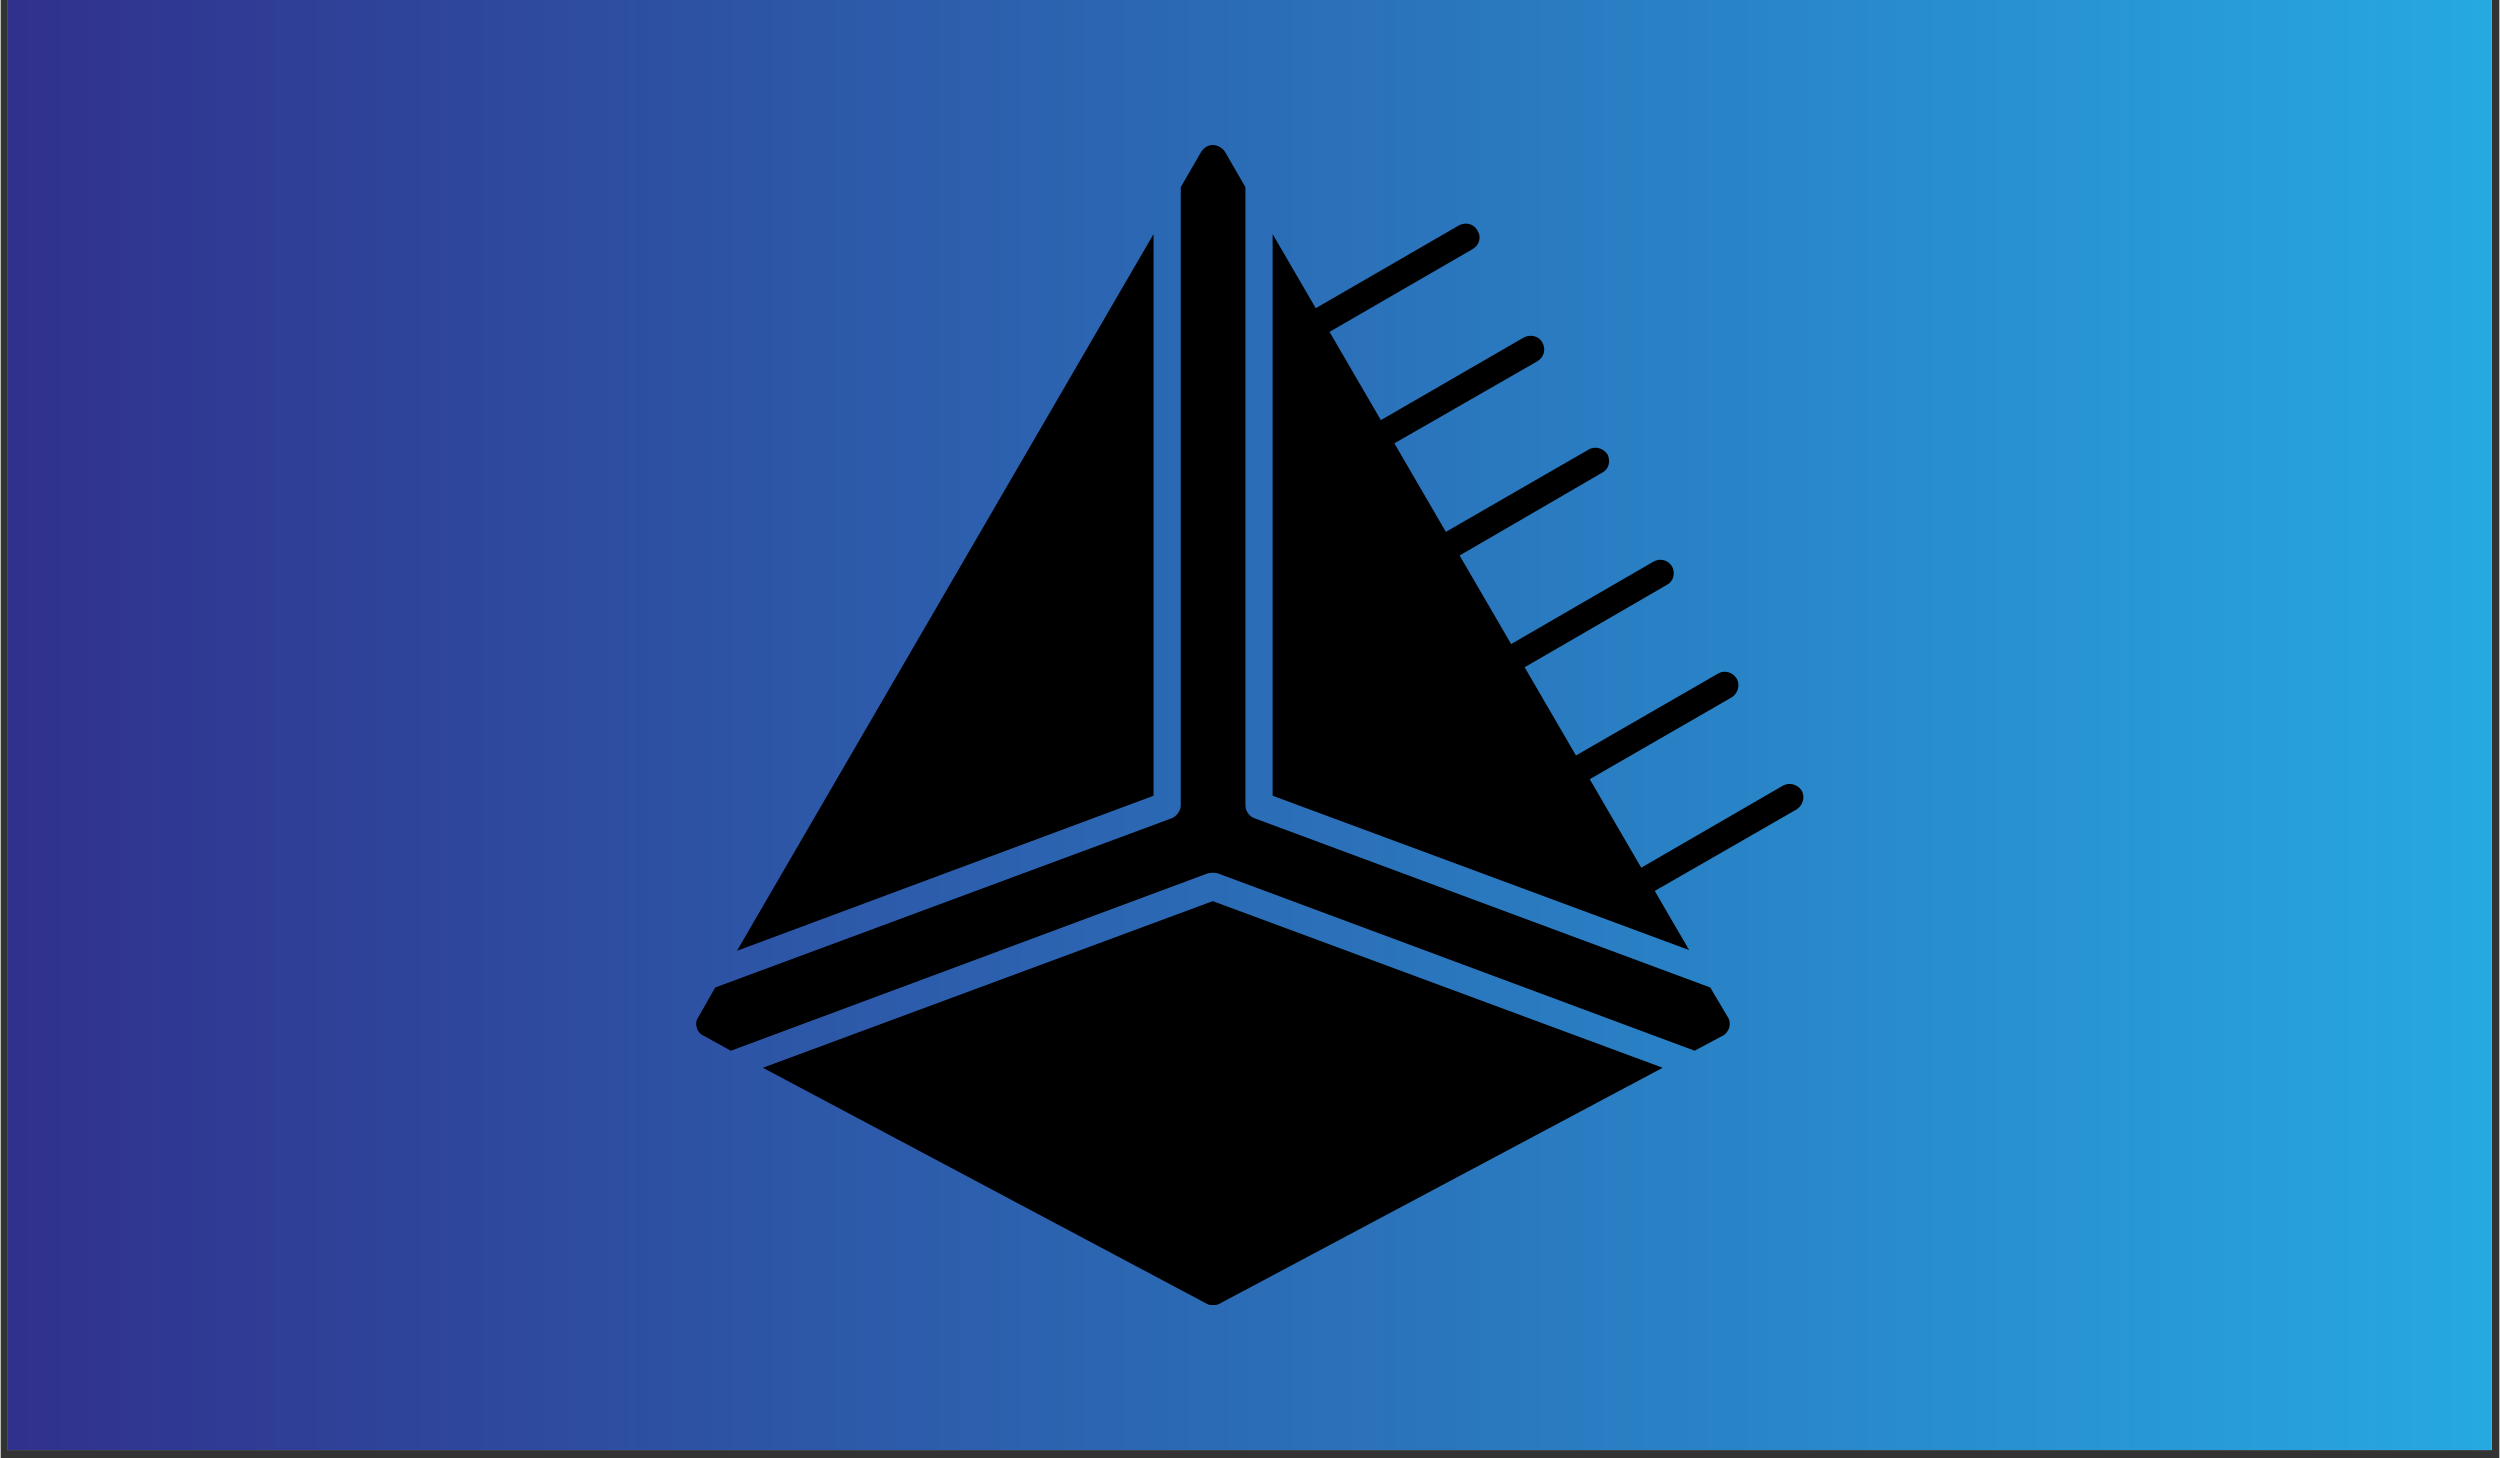
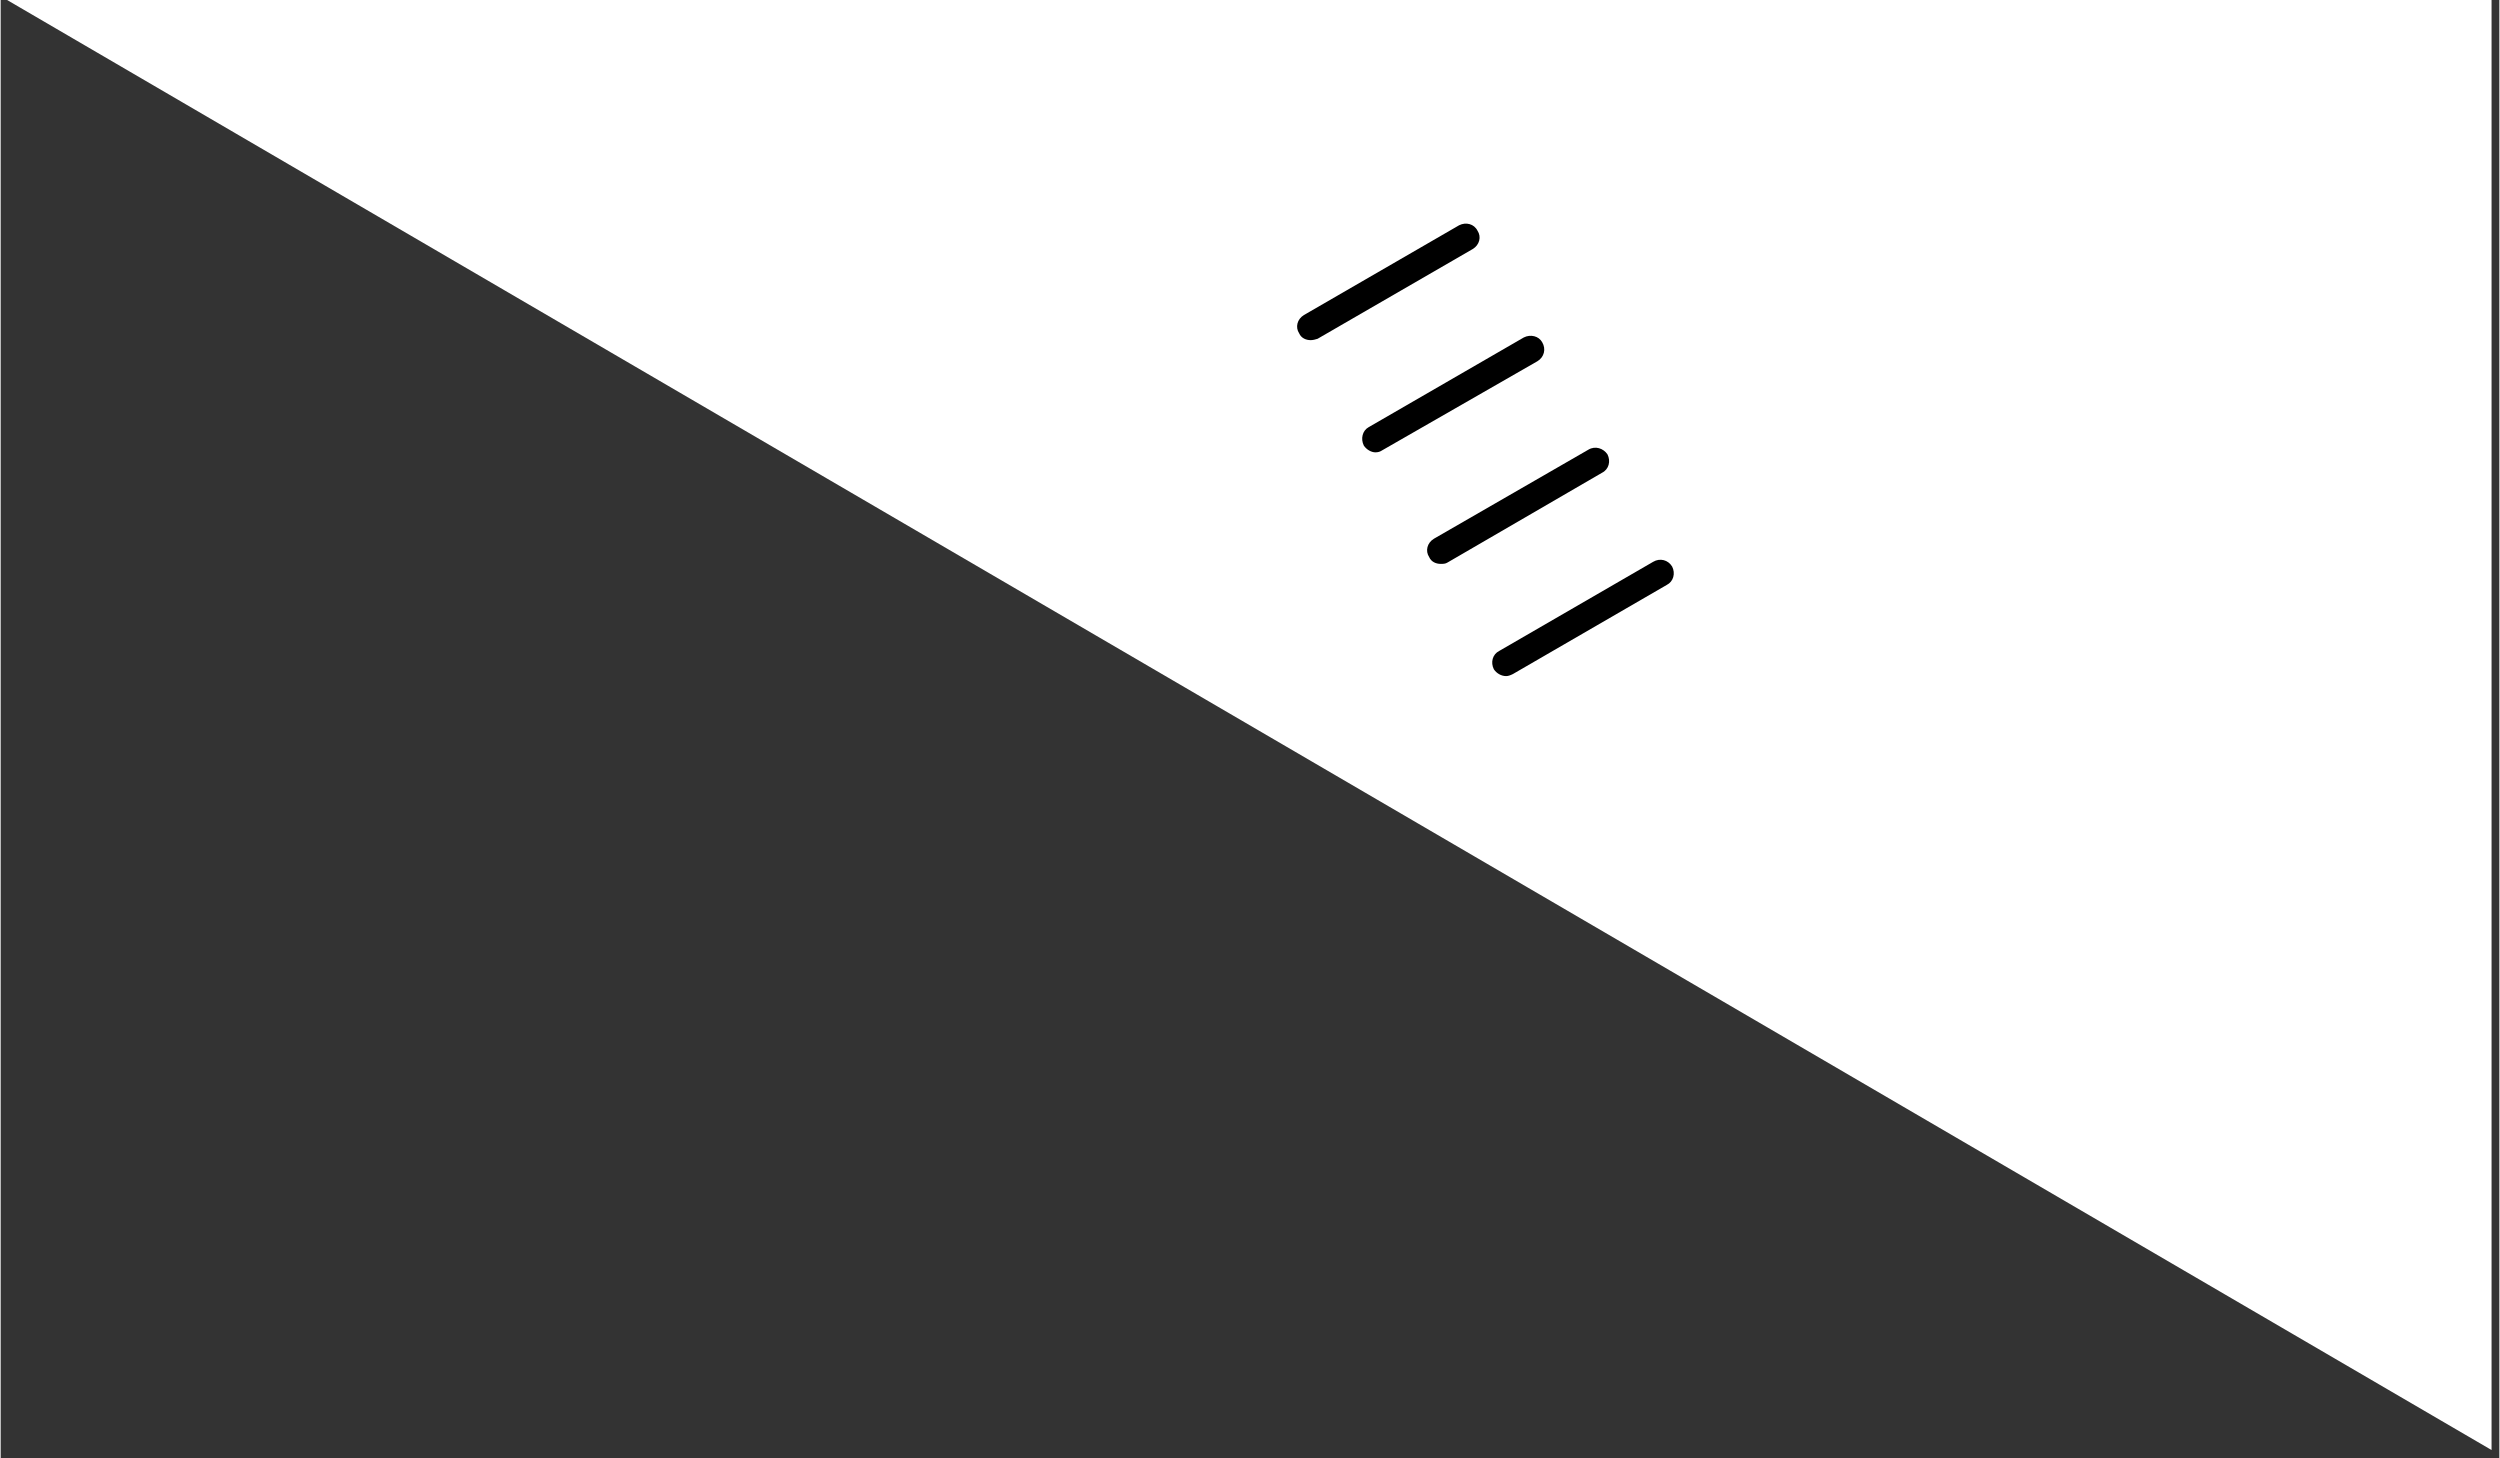
<svg xmlns="http://www.w3.org/2000/svg" width="300" zoomAndPan="magnify" viewBox="0 0 224.88 131.25" height="175" preserveAspectRatio="xMidYMid meet" version="1.0">
  <rect x="0" y="0" width="224.88" height="131.25" fill="#333333" stroke="none" />
  <defs>
    <clipPath id="a450ed4302">
-       <path d="M 0.578 0 L 224.18 0 L 224.18 130.504 L 0.578 130.504 Z M 0.578 0 " clip-rule="nonzero" />
+       <path d="M 0.578 0 L 224.18 0 L 224.18 130.504 Z M 0.578 0 " clip-rule="nonzero" />
    </clipPath>
    <linearGradient x1="0" gradientTransform="matrix(0.746, 0, 0, 0.746, 0.579, -0)" y1="87.5" x2="299.84" gradientUnits="userSpaceOnUse" y2="87.5" id="b98d7dcd3a">
      <stop stop-opacity="1" stop-color="rgb(18.819%, 19.22%, 55.289%)" offset="0" />
      <stop stop-opacity="1" stop-color="rgb(18.803%, 19.403%, 55.417%)" offset="0.008" />
      <stop stop-opacity="1" stop-color="rgb(18.773%, 19.769%, 55.675%)" offset="0.016" />
      <stop stop-opacity="1" stop-color="rgb(18.742%, 20.137%, 55.933%)" offset="0.023" />
      <stop stop-opacity="1" stop-color="rgb(18.712%, 20.505%, 56.189%)" offset="0.031" />
      <stop stop-opacity="1" stop-color="rgb(18.681%, 20.872%, 56.447%)" offset="0.039" />
      <stop stop-opacity="1" stop-color="rgb(18.651%, 21.239%, 56.703%)" offset="0.047" />
      <stop stop-opacity="1" stop-color="rgb(18.62%, 21.606%, 56.961%)" offset="0.055" />
      <stop stop-opacity="1" stop-color="rgb(18.59%, 21.974%, 57.219%)" offset="0.062" />
      <stop stop-opacity="1" stop-color="rgb(18.559%, 22.342%, 57.475%)" offset="0.07" />
      <stop stop-opacity="1" stop-color="rgb(18.529%, 22.708%, 57.733%)" offset="0.078" />
      <stop stop-opacity="1" stop-color="rgb(18.498%, 23.076%, 57.99%)" offset="0.086" />
      <stop stop-opacity="1" stop-color="rgb(18.468%, 23.444%, 58.247%)" offset="0.094" />
      <stop stop-opacity="1" stop-color="rgb(18.437%, 23.811%, 58.505%)" offset="0.102" />
      <stop stop-opacity="1" stop-color="rgb(18.407%, 24.178%, 58.762%)" offset="0.109" />
      <stop stop-opacity="1" stop-color="rgb(18.375%, 24.545%, 59.019%)" offset="0.117" />
      <stop stop-opacity="1" stop-color="rgb(18.344%, 24.913%, 59.277%)" offset="0.125" />
      <stop stop-opacity="1" stop-color="rgb(18.314%, 25.281%, 59.534%)" offset="0.133" />
      <stop stop-opacity="1" stop-color="rgb(18.283%, 25.648%, 59.792%)" offset="0.141" />
      <stop stop-opacity="1" stop-color="rgb(18.253%, 26.015%, 60.048%)" offset="0.148" />
      <stop stop-opacity="1" stop-color="rgb(18.222%, 26.382%, 60.306%)" offset="0.156" />
      <stop stop-opacity="1" stop-color="rgb(18.192%, 26.75%, 60.564%)" offset="0.164" />
      <stop stop-opacity="1" stop-color="rgb(18.161%, 27.118%, 60.82%)" offset="0.172" />
      <stop stop-opacity="1" stop-color="rgb(18.13%, 27.484%, 61.078%)" offset="0.18" />
      <stop stop-opacity="1" stop-color="rgb(18.1%, 27.852%, 61.334%)" offset="0.188" />
      <stop stop-opacity="1" stop-color="rgb(18.069%, 28.22%, 61.592%)" offset="0.195" />
      <stop stop-opacity="1" stop-color="rgb(18.039%, 28.587%, 61.85%)" offset="0.203" />
      <stop stop-opacity="1" stop-color="rgb(18.008%, 28.954%, 62.106%)" offset="0.211" />
      <stop stop-opacity="1" stop-color="rgb(17.978%, 29.321%, 62.364%)" offset="0.219" />
      <stop stop-opacity="1" stop-color="rgb(17.947%, 29.689%, 62.622%)" offset="0.227" />
      <stop stop-opacity="1" stop-color="rgb(17.917%, 30.057%, 62.878%)" offset="0.234" />
      <stop stop-opacity="1" stop-color="rgb(17.886%, 30.424%, 63.136%)" offset="0.242" />
      <stop stop-opacity="1" stop-color="rgb(17.854%, 30.791%, 63.393%)" offset="0.25" />
      <stop stop-opacity="1" stop-color="rgb(17.824%, 31.158%, 63.651%)" offset="0.258" />
      <stop stop-opacity="1" stop-color="rgb(17.793%, 31.526%, 63.908%)" offset="0.266" />
      <stop stop-opacity="1" stop-color="rgb(17.763%, 31.894%, 64.165%)" offset="0.273" />
      <stop stop-opacity="1" stop-color="rgb(17.732%, 32.26%, 64.423%)" offset="0.281" />
      <stop stop-opacity="1" stop-color="rgb(17.702%, 32.628%, 64.679%)" offset="0.289" />
      <stop stop-opacity="1" stop-color="rgb(17.671%, 32.996%, 64.937%)" offset="0.297" />
      <stop stop-opacity="1" stop-color="rgb(17.641%, 33.363%, 65.195%)" offset="0.305" />
      <stop stop-opacity="1" stop-color="rgb(17.61%, 33.73%, 65.451%)" offset="0.312" />
      <stop stop-opacity="1" stop-color="rgb(17.58%, 34.097%, 65.709%)" offset="0.32" />
      <stop stop-opacity="1" stop-color="rgb(17.549%, 34.465%, 65.967%)" offset="0.328" />
      <stop stop-opacity="1" stop-color="rgb(17.519%, 34.833%, 66.223%)" offset="0.336" />
      <stop stop-opacity="1" stop-color="rgb(17.488%, 35.2%, 66.481%)" offset="0.344" />
      <stop stop-opacity="1" stop-color="rgb(17.458%, 35.567%, 66.737%)" offset="0.352" />
      <stop stop-opacity="1" stop-color="rgb(17.427%, 35.934%, 66.995%)" offset="0.359" />
      <stop stop-opacity="1" stop-color="rgb(17.397%, 36.302%, 67.253%)" offset="0.367" />
      <stop stop-opacity="1" stop-color="rgb(17.366%, 36.67%, 67.509%)" offset="0.375" />
      <stop stop-opacity="1" stop-color="rgb(17.334%, 37.036%, 67.767%)" offset="0.383" />
      <stop stop-opacity="1" stop-color="rgb(17.303%, 37.404%, 68.024%)" offset="0.391" />
      <stop stop-opacity="1" stop-color="rgb(17.273%, 37.772%, 68.282%)" offset="0.398" />
      <stop stop-opacity="1" stop-color="rgb(17.242%, 38.139%, 68.539%)" offset="0.406" />
      <stop stop-opacity="1" stop-color="rgb(17.212%, 38.506%, 68.796%)" offset="0.414" />
      <stop stop-opacity="1" stop-color="rgb(17.181%, 38.873%, 69.054%)" offset="0.422" />
      <stop stop-opacity="1" stop-color="rgb(17.151%, 39.241%, 69.312%)" offset="0.43" />
      <stop stop-opacity="1" stop-color="rgb(17.12%, 39.609%, 69.568%)" offset="0.438" />
      <stop stop-opacity="1" stop-color="rgb(17.09%, 39.975%, 69.826%)" offset="0.445" />
      <stop stop-opacity="1" stop-color="rgb(17.059%, 40.343%, 70.082%)" offset="0.453" />
      <stop stop-opacity="1" stop-color="rgb(17.029%, 40.71%, 70.34%)" offset="0.461" />
      <stop stop-opacity="1" stop-color="rgb(16.998%, 41.078%, 70.598%)" offset="0.469" />
      <stop stop-opacity="1" stop-color="rgb(16.968%, 41.446%, 70.854%)" offset="0.477" />
      <stop stop-opacity="1" stop-color="rgb(16.937%, 41.812%, 71.112%)" offset="0.484" />
      <stop stop-opacity="1" stop-color="rgb(16.907%, 42.18%, 71.368%)" offset="0.492" />
      <stop stop-opacity="1" stop-color="rgb(16.876%, 42.548%, 71.626%)" offset="0.5" />
      <stop stop-opacity="1" stop-color="rgb(16.844%, 42.915%, 71.884%)" offset="0.508" />
      <stop stop-opacity="1" stop-color="rgb(16.814%, 43.282%, 72.141%)" offset="0.516" />
      <stop stop-opacity="1" stop-color="rgb(16.783%, 43.649%, 72.398%)" offset="0.523" />
      <stop stop-opacity="1" stop-color="rgb(16.753%, 44.017%, 72.655%)" offset="0.531" />
      <stop stop-opacity="1" stop-color="rgb(16.722%, 44.385%, 72.913%)" offset="0.539" />
      <stop stop-opacity="1" stop-color="rgb(16.692%, 44.751%, 73.17%)" offset="0.547" />
      <stop stop-opacity="1" stop-color="rgb(16.661%, 45.119%, 73.427%)" offset="0.555" />
      <stop stop-opacity="1" stop-color="rgb(16.631%, 45.486%, 73.685%)" offset="0.562" />
      <stop stop-opacity="1" stop-color="rgb(16.6%, 45.854%, 73.943%)" offset="0.57" />
      <stop stop-opacity="1" stop-color="rgb(16.57%, 46.222%, 74.199%)" offset="0.578" />
      <stop stop-opacity="1" stop-color="rgb(16.539%, 46.588%, 74.457%)" offset="0.586" />
      <stop stop-opacity="1" stop-color="rgb(16.508%, 46.956%, 74.713%)" offset="0.594" />
      <stop stop-opacity="1" stop-color="rgb(16.478%, 47.324%, 74.971%)" offset="0.602" />
      <stop stop-opacity="1" stop-color="rgb(16.447%, 47.691%, 75.229%)" offset="0.609" />
      <stop stop-opacity="1" stop-color="rgb(16.417%, 48.058%, 75.485%)" offset="0.617" />
      <stop stop-opacity="1" stop-color="rgb(16.386%, 48.425%, 75.743%)" offset="0.625" />
      <stop stop-opacity="1" stop-color="rgb(16.356%, 48.793%, 75.999%)" offset="0.633" />
      <stop stop-opacity="1" stop-color="rgb(16.324%, 49.161%, 76.257%)" offset="0.641" />
      <stop stop-opacity="1" stop-color="rgb(16.293%, 49.527%, 76.515%)" offset="0.648" />
      <stop stop-opacity="1" stop-color="rgb(16.263%, 49.895%, 76.772%)" offset="0.656" />
      <stop stop-opacity="1" stop-color="rgb(16.232%, 50.262%, 77.029%)" offset="0.664" />
      <stop stop-opacity="1" stop-color="rgb(16.202%, 50.63%, 77.287%)" offset="0.672" />
      <stop stop-opacity="1" stop-color="rgb(16.171%, 50.998%, 77.544%)" offset="0.68" />
      <stop stop-opacity="1" stop-color="rgb(16.141%, 51.364%, 77.802%)" offset="0.688" />
      <stop stop-opacity="1" stop-color="rgb(16.11%, 51.732%, 78.058%)" offset="0.695" />
      <stop stop-opacity="1" stop-color="rgb(16.08%, 52.1%, 78.316%)" offset="0.703" />
      <stop stop-opacity="1" stop-color="rgb(16.049%, 52.467%, 78.574%)" offset="0.711" />
      <stop stop-opacity="1" stop-color="rgb(16.019%, 52.834%, 78.83%)" offset="0.719" />
      <stop stop-opacity="1" stop-color="rgb(15.988%, 53.201%, 79.088%)" offset="0.727" />
      <stop stop-opacity="1" stop-color="rgb(15.958%, 53.569%, 79.344%)" offset="0.734" />
      <stop stop-opacity="1" stop-color="rgb(15.927%, 53.937%, 79.602%)" offset="0.742" />
      <stop stop-opacity="1" stop-color="rgb(15.897%, 54.303%, 79.86%)" offset="0.75" />
      <stop stop-opacity="1" stop-color="rgb(15.866%, 54.671%, 80.116%)" offset="0.758" />
      <stop stop-opacity="1" stop-color="rgb(15.836%, 55.038%, 80.374%)" offset="0.766" />
      <stop stop-opacity="1" stop-color="rgb(15.804%, 55.406%, 80.632%)" offset="0.773" />
      <stop stop-opacity="1" stop-color="rgb(15.773%, 55.774%, 80.888%)" offset="0.781" />
      <stop stop-opacity="1" stop-color="rgb(15.742%, 56.14%, 81.146%)" offset="0.789" />
      <stop stop-opacity="1" stop-color="rgb(15.712%, 56.508%, 81.403%)" offset="0.797" />
      <stop stop-opacity="1" stop-color="rgb(15.681%, 56.876%, 81.66%)" offset="0.805" />
      <stop stop-opacity="1" stop-color="rgb(15.651%, 57.243%, 81.918%)" offset="0.812" />
      <stop stop-opacity="1" stop-color="rgb(15.62%, 57.61%, 82.175%)" offset="0.82" />
      <stop stop-opacity="1" stop-color="rgb(15.59%, 57.977%, 82.433%)" offset="0.828" />
      <stop stop-opacity="1" stop-color="rgb(15.559%, 58.345%, 82.689%)" offset="0.836" />
      <stop stop-opacity="1" stop-color="rgb(15.529%, 58.713%, 82.947%)" offset="0.844" />
      <stop stop-opacity="1" stop-color="rgb(15.498%, 59.079%, 83.205%)" offset="0.852" />
      <stop stop-opacity="1" stop-color="rgb(15.468%, 59.447%, 83.461%)" offset="0.859" />
      <stop stop-opacity="1" stop-color="rgb(15.437%, 59.814%, 83.719%)" offset="0.867" />
      <stop stop-opacity="1" stop-color="rgb(15.407%, 60.182%, 83.977%)" offset="0.875" />
      <stop stop-opacity="1" stop-color="rgb(15.376%, 60.548%, 84.233%)" offset="0.883" />
      <stop stop-opacity="1" stop-color="rgb(15.346%, 60.916%, 84.491%)" offset="0.891" />
      <stop stop-opacity="1" stop-color="rgb(15.315%, 61.284%, 84.747%)" offset="0.898" />
      <stop stop-opacity="1" stop-color="rgb(15.283%, 61.652%, 85.005%)" offset="0.906" />
      <stop stop-opacity="1" stop-color="rgb(15.253%, 62.019%, 85.263%)" offset="0.914" />
      <stop stop-opacity="1" stop-color="rgb(15.222%, 62.386%, 85.519%)" offset="0.922" />
      <stop stop-opacity="1" stop-color="rgb(15.192%, 62.753%, 85.777%)" offset="0.93" />
      <stop stop-opacity="1" stop-color="rgb(15.161%, 63.121%, 86.034%)" offset="0.938" />
      <stop stop-opacity="1" stop-color="rgb(15.131%, 63.489%, 86.292%)" offset="0.945" />
      <stop stop-opacity="1" stop-color="rgb(15.1%, 63.855%, 86.549%)" offset="0.953" />
      <stop stop-opacity="1" stop-color="rgb(15.07%, 64.223%, 86.806%)" offset="0.961" />
      <stop stop-opacity="1" stop-color="rgb(15.039%, 64.59%, 87.064%)" offset="0.969" />
      <stop stop-opacity="1" stop-color="rgb(15.009%, 64.958%, 87.32%)" offset="0.977" />
      <stop stop-opacity="1" stop-color="rgb(14.978%, 65.324%, 87.578%)" offset="0.984" />
      <stop stop-opacity="1" stop-color="rgb(14.948%, 65.692%, 87.836%)" offset="0.992" />
      <stop stop-opacity="1" stop-color="rgb(14.917%, 66.06%, 88.092%)" offset="1" />
    </linearGradient>
    <clipPath id="281b2cd983">
      <path d="M 62.523 13.051 L 156 13.051 L 156 117.453 L 62.523 117.453 Z M 62.523 13.051 " clip-rule="nonzero" />
    </clipPath>
    <clipPath id="2a070c32df">
-       <path d="M 145 70 L 162.449 70 L 162.449 81 L 145 81 Z M 145 70 " clip-rule="nonzero" />
-     </clipPath>
+       </clipPath>
  </defs>
  <g clip-path="url(#a450ed4302)">
    <path fill="#ffffff" d="M 0.578 0 L 224.301 0 L 224.301 130.504 L 0.578 130.504 Z M 0.578 0 " fill-opacity="1" fill-rule="nonzero" />
-     <path fill="url(#b98d7dcd3a)" d="M 0.578 0 L 0.578 130.504 L 224.18 130.504 L 224.18 0 Z M 0.578 0 " fill-rule="nonzero" />
  </g>
  <g clip-path="url(#281b2cd983)">
-     <path fill="#000000" d="M 109.086 117.453 C 108.902 117.453 108.719 117.453 108.535 117.332 L 68.598 96.098 L 109.086 81.102 L 149.578 96.098 L 109.699 117.332 C 109.516 117.453 109.332 117.453 109.086 117.453 Z M 65.719 94.566 L 63.27 93.219 C 62.961 93.098 62.719 92.793 62.656 92.484 C 62.535 92.18 62.594 91.812 62.777 91.566 L 64.309 88.875 L 105.41 73.637 C 105.84 73.453 106.207 72.965 106.207 72.473 L 106.207 16.844 L 108.047 13.664 C 108.289 13.297 108.656 13.051 109.086 13.051 C 109.516 13.051 109.945 13.297 110.191 13.664 L 112.027 16.844 L 112.027 72.473 C 112.027 72.965 112.332 73.453 112.824 73.637 L 153.863 88.875 L 155.457 91.566 C 155.641 91.812 155.641 92.18 155.578 92.484 C 155.457 92.793 155.273 93.098 154.969 93.219 L 152.457 94.566 L 109.516 78.594 C 109.27 78.531 108.965 78.531 108.656 78.594 Z M 66.27 85.57 L 103.758 21.066 L 103.758 71.617 Z M 114.477 21.066 L 151.965 85.508 L 114.477 71.617 Z M 114.477 21.066 " fill-opacity="1" fill-rule="evenodd" />
-   </g>
+     </g>
  <path fill="#000000" d="M 117.906 30.613 C 117.48 30.613 117.051 30.43 116.867 30.004 C 116.5 29.453 116.684 28.719 117.297 28.352 L 131.262 20.273 C 131.875 19.965 132.609 20.148 132.914 20.762 C 133.281 21.312 133.098 22.047 132.484 22.414 L 118.52 30.492 C 118.336 30.555 118.09 30.613 117.906 30.613 Z M 117.906 30.613 " fill-opacity="1" fill-rule="evenodd" />
  <path fill="#000000" d="M 123.727 40.711 C 123.359 40.711 122.93 40.469 122.684 40.102 C 122.379 39.488 122.562 38.754 123.113 38.449 L 137.082 30.371 C 137.691 30.062 138.43 30.246 138.734 30.797 C 139.102 31.41 138.918 32.145 138.305 32.512 L 124.34 40.527 C 124.156 40.652 123.973 40.711 123.727 40.711 Z M 123.727 40.711 " fill-opacity="1" fill-rule="evenodd" />
  <path fill="#000000" d="M 129.605 50.75 C 129.18 50.75 128.75 50.566 128.566 50.137 C 128.199 49.586 128.383 48.852 128.996 48.484 L 142.898 40.469 C 143.512 40.102 144.246 40.344 144.613 40.895 C 144.922 41.508 144.738 42.242 144.125 42.547 L 130.219 50.625 C 130.035 50.75 129.793 50.75 129.605 50.75 Z M 129.605 50.75 " fill-opacity="1" fill-rule="evenodd" />
  <path fill="#000000" d="M 135.488 60.848 C 135.059 60.848 134.629 60.602 134.387 60.234 C 134.078 59.621 134.262 58.887 134.875 58.582 L 148.719 50.566 C 149.332 50.199 150.066 50.383 150.434 50.992 C 150.742 51.605 150.555 52.34 149.945 52.645 L 136.102 60.664 C 135.855 60.785 135.672 60.848 135.488 60.848 Z M 135.488 60.848 " fill-opacity="1" fill-rule="evenodd" />
-   <path fill="#000000" d="M 141.309 70.883 C 140.879 70.883 140.512 70.699 140.266 70.27 C 139.898 69.719 140.145 68.984 140.695 68.617 L 154.598 60.602 C 155.152 60.297 155.887 60.48 156.254 61.09 C 156.559 61.641 156.375 62.375 155.824 62.742 L 141.918 70.762 C 141.734 70.883 141.551 70.883 141.309 70.883 Z M 141.309 70.883 " fill-opacity="1" fill-rule="evenodd" />
  <g clip-path="url(#2a070c32df)">
-     <path fill="#000000" d="M 147.188 80.98 C 146.758 80.98 146.328 80.734 146.086 80.367 C 145.777 79.758 145.961 79.023 146.574 78.715 L 160.418 70.699 C 160.969 70.395 161.703 70.578 162.074 71.129 C 162.441 71.738 162.195 72.473 161.645 72.84 L 147.801 80.797 C 147.617 80.918 147.371 80.98 147.188 80.98 Z M 147.188 80.98 " fill-opacity="1" fill-rule="evenodd" />
-   </g>
+     </g>
</svg>